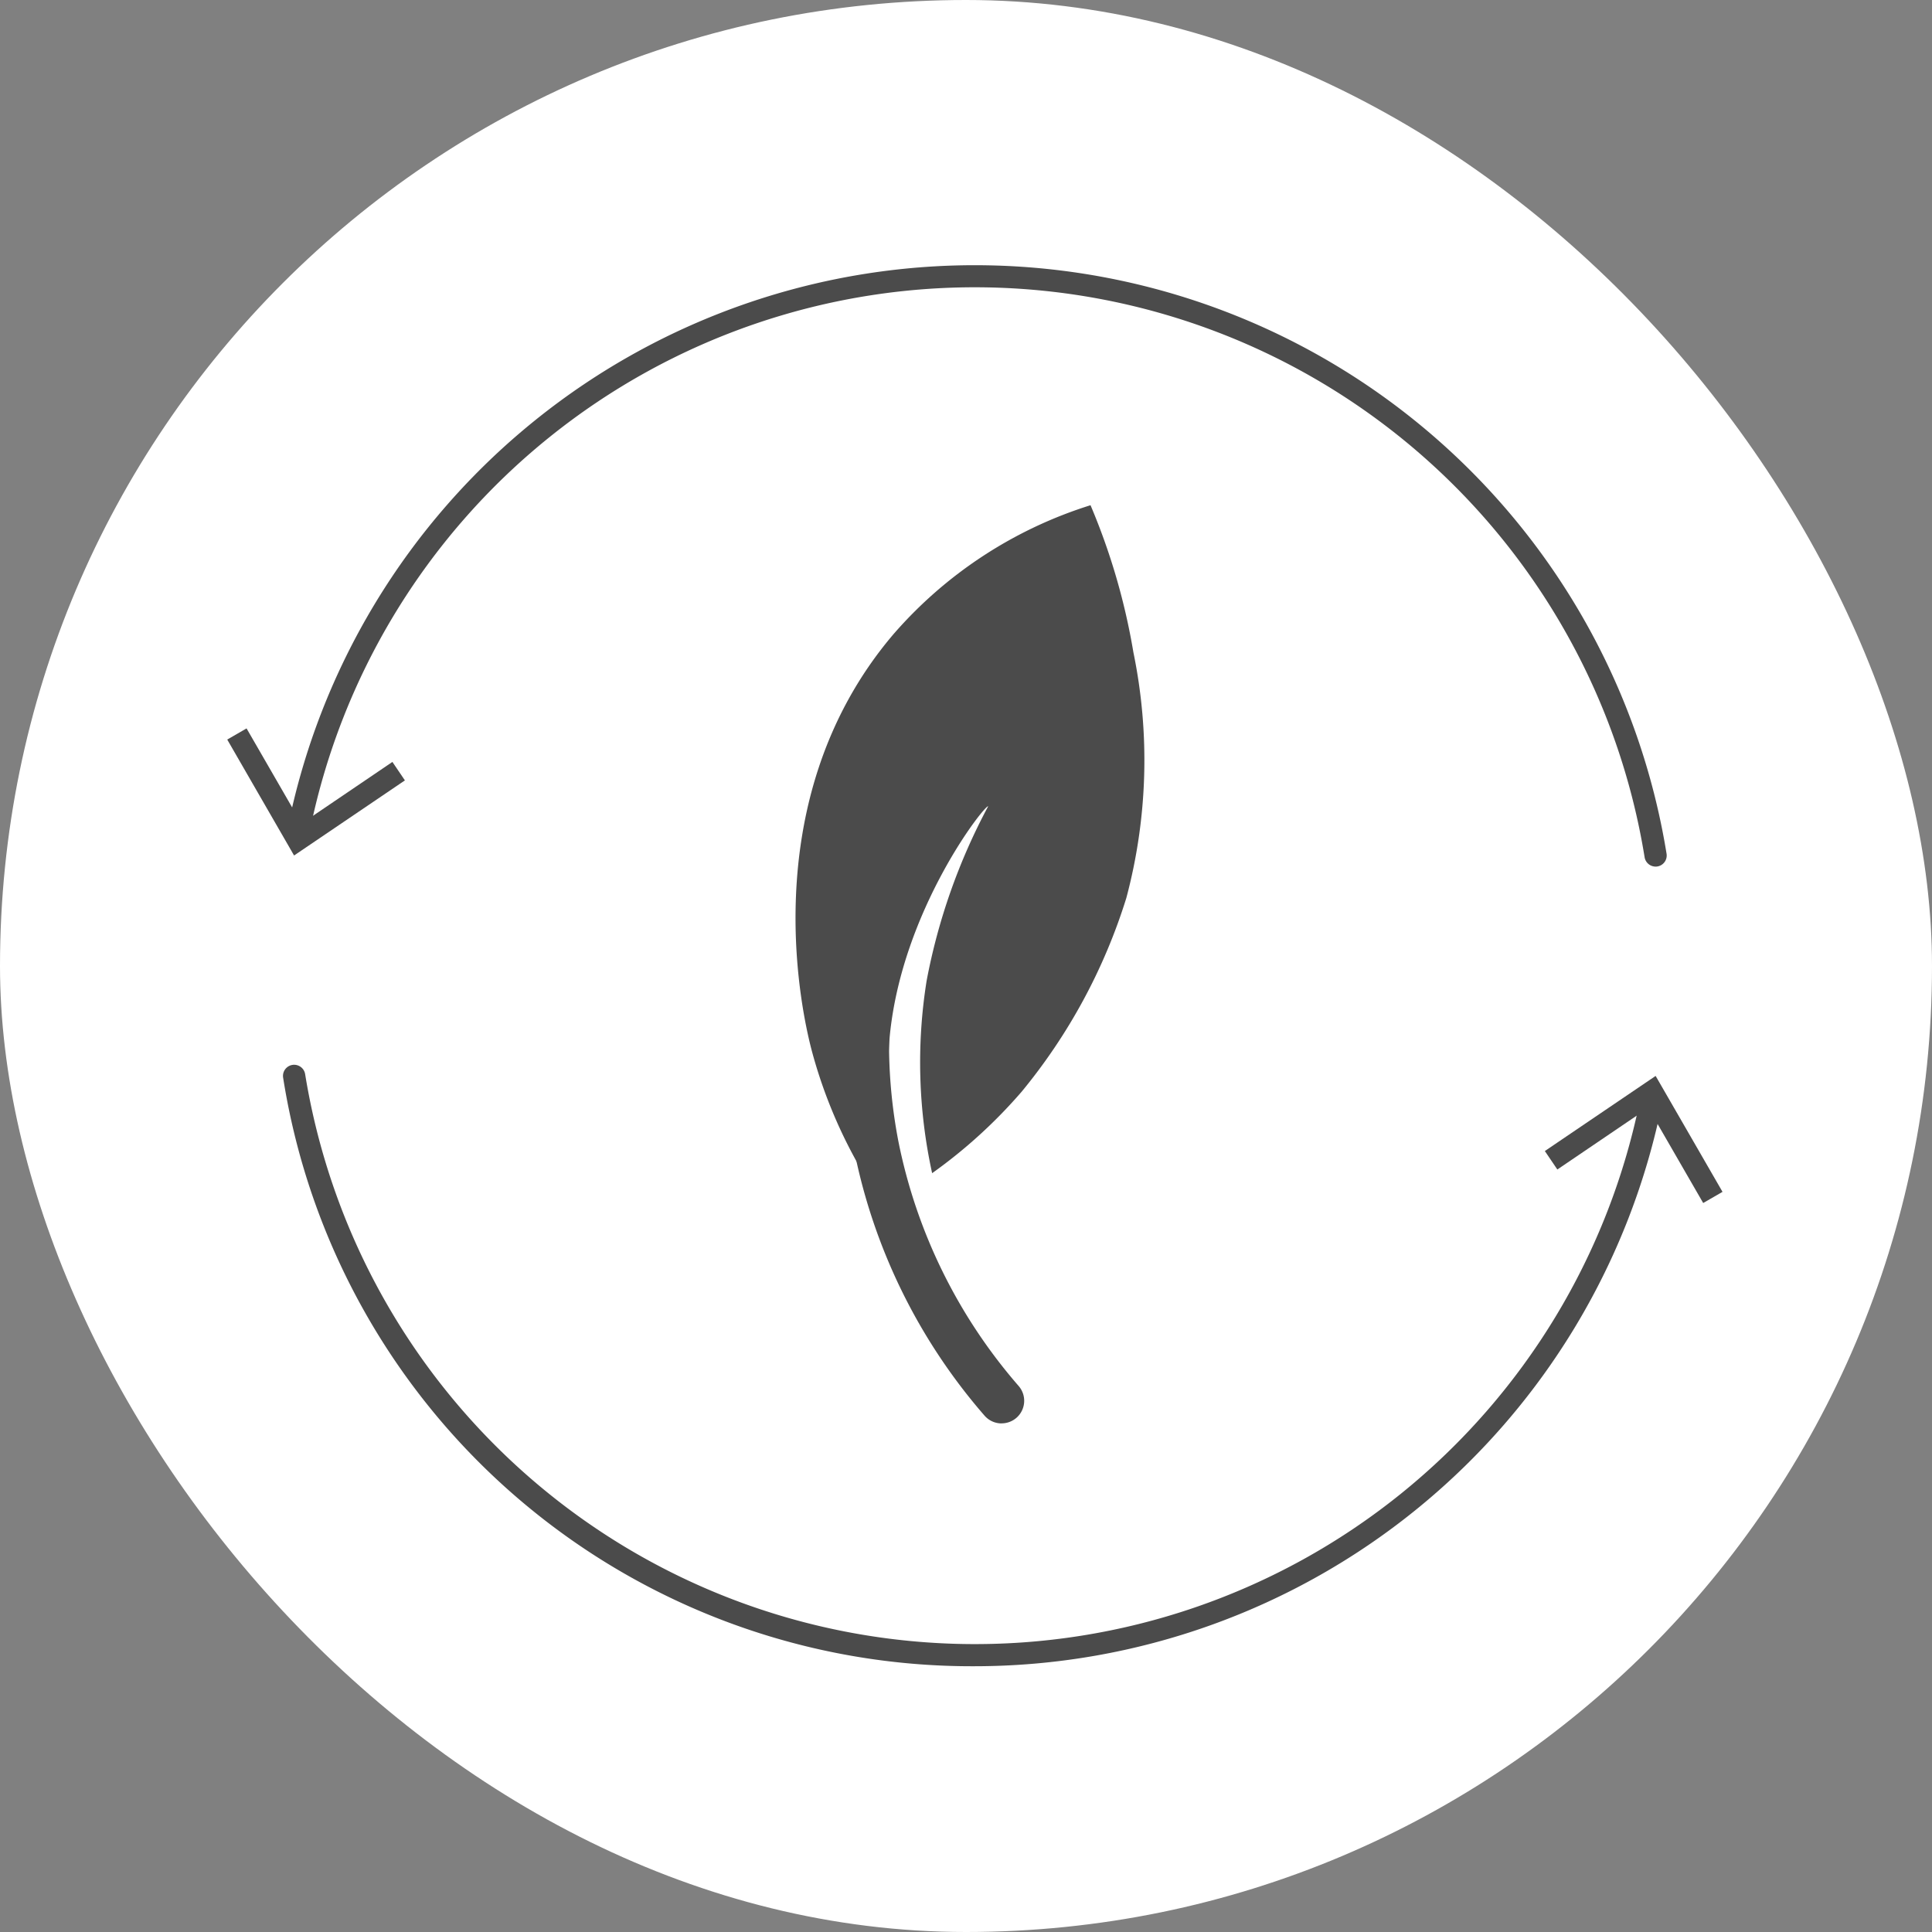
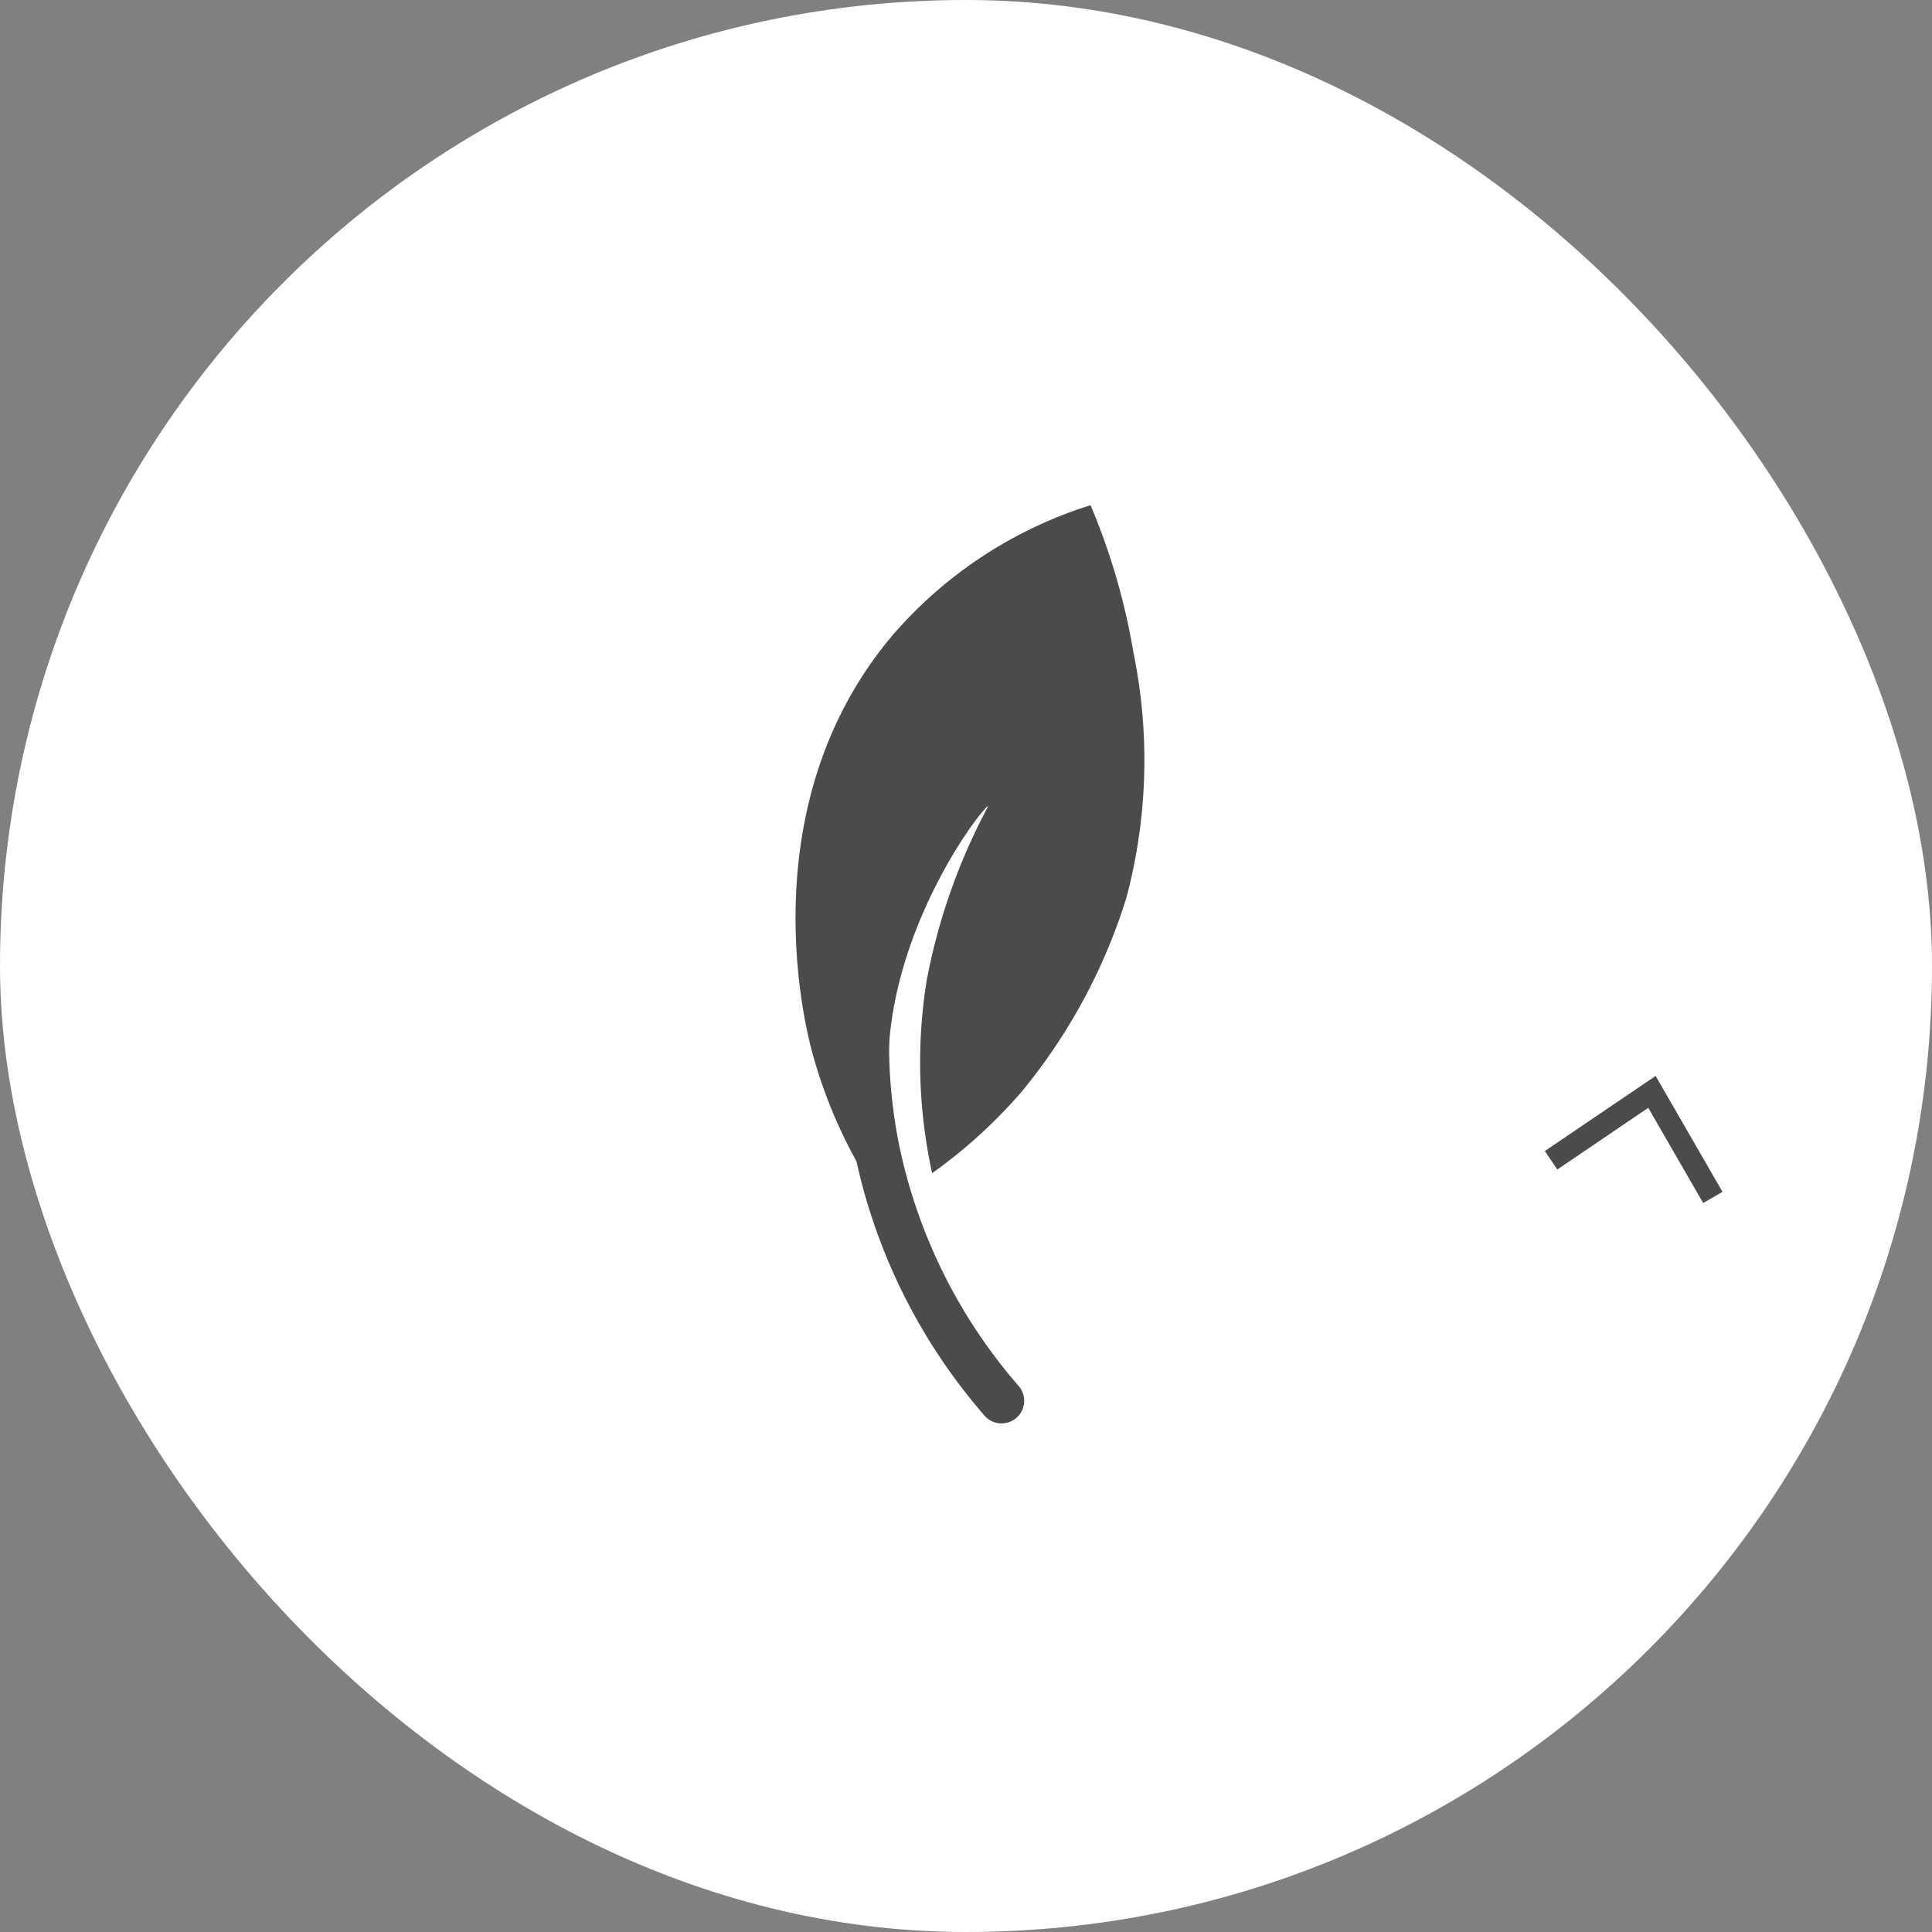
<svg xmlns="http://www.w3.org/2000/svg" width="102" height="102" viewBox="0 0 102 102">
  <rect x="0" y="0" width="102" height="102" fill="#808080" stroke="none" />
  <g id="Group_1307" data-name="Group 1307" transform="translate(2349 16726)">
    <rect id="Rectangle_899" data-name="Rectangle 899" width="102" height="102" rx="51" transform="translate(-2349 -16726)" fill="#fff" />
    <g id="Group_1299" data-name="Group 1299" transform="translate(-2337 -16712)">
      <g id="Group_1167" data-name="Group 1167" transform="translate(0 0)">
        <g id="Group_1165" data-name="Group 1165" transform="translate(0 0)">
          <g id="Group_1162" data-name="Group 1162" transform="translate(2.94 42.215)">
-             <path id="Path_2473" data-name="Path 2473" d="M3614.582,683.979a36.8,36.8,0,0,1-36.515-31.072.588.588,0,1,1,1.162-.187,35.823,35.823,0,0,0,70.5,1.236.589.589,0,1,1,1.155.227A37.049,37.049,0,0,1,3614.582,683.979Z" transform="translate(-3578.059 -652.225)" fill="#4b4b4b" stroke="rgba(0,0,0,0)" stroke-width="1" />
+             <path id="Path_2473" data-name="Path 2473" d="M3614.582,683.979A37.049,37.049,0,0,1,3614.582,683.979Z" transform="translate(-3578.059 -652.225)" fill="#4b4b4b" stroke="rgba(0,0,0,0)" stroke-width="1" />
            <g id="Group_1161" data-name="Group 1161" transform="translate(66.622 0.589)">
              <path id="Path_2474" data-name="Path 2474" d="M3678.042,659.147l-1.02.589-2.9-5.026-4.8,3.257-.66-.975,5.849-3.965Z" transform="translate(-3668.664 -653.027)" fill="#4b4b4b" stroke="rgba(0,0,0,0)" stroke-width="1" />
            </g>
          </g>
          <g id="Group_1164" data-name="Group 1164">
-             <path id="Path_2475" data-name="Path 2475" d="M3650.607,626.565a.589.589,0,0,1-.58-.495,35.823,35.823,0,0,0-70.5-1.235.6.6,0,0,1-.69.463.588.588,0,0,1-.464-.69,37,37,0,0,1,72.813,1.276.587.587,0,0,1-.582.682Z" transform="translate(-3575.2 -594.813)" fill="#4b4b4b" stroke="rgba(0,0,0,0)" stroke-width="1" />
            <g id="Group_1163" data-name="Group 1163" transform="translate(0 24.455)">
-               <path id="Path_2476" data-name="Path 2476" d="M3583.438,630.817l-.66-.975-4.8,3.256-2.9-5.026-1.02.589,3.529,6.121Z" transform="translate(-3574.061 -628.071)" fill="#4b4b4b" stroke="rgba(0,0,0,0)" stroke-width="1" />
-             </g>
+               </g>
          </g>
        </g>
      </g>
      <g id="Group_1168" data-name="Group 1168" transform="translate(29.997 12.672)">
        <path id="Path_2449" data-name="Path 2449" d="M3595.588,760.775a26.738,26.738,0,0,1-4.729,4.305,27.3,27.3,0,0,1-.292-10.152,32.088,32.088,0,0,1,3.251-9.218c-.179-.089-4.565,5.5-5.2,12.171a38.4,38.4,0,0,0,.038,6.307c.125,1.509.316,2.769.475,3.68a25.8,25.8,0,0,1-4.6-9.157c-.4-1.473-3.319-13.118,4.264-22.061a22.8,22.8,0,0,1,10.426-6.835,34.411,34.411,0,0,1,2.264,7.767,28.243,28.243,0,0,1-.373,12.968A30.168,30.168,0,0,1,3595.588,760.775Z" transform="translate(-3583.644 -729.814)" fill="#4b4b4b" />
        <path id="Path_2472" data-name="Path 2472" d="M3593.684,770.38a1.189,1.189,0,0,1-.9-.411,30.42,30.42,0,0,1-6.881-14,29.656,29.656,0,0,1-.361-8.941,1.192,1.192,0,0,1,2.369.261,27.276,27.276,0,0,0,.33,8.223,28.051,28.051,0,0,0,6.346,12.894,1.191,1.191,0,0,1-.9,1.971Z" transform="translate(-3582.803 -721.903)" fill="#4b4b4b" />
      </g>
    </g>
  </g>
</svg>